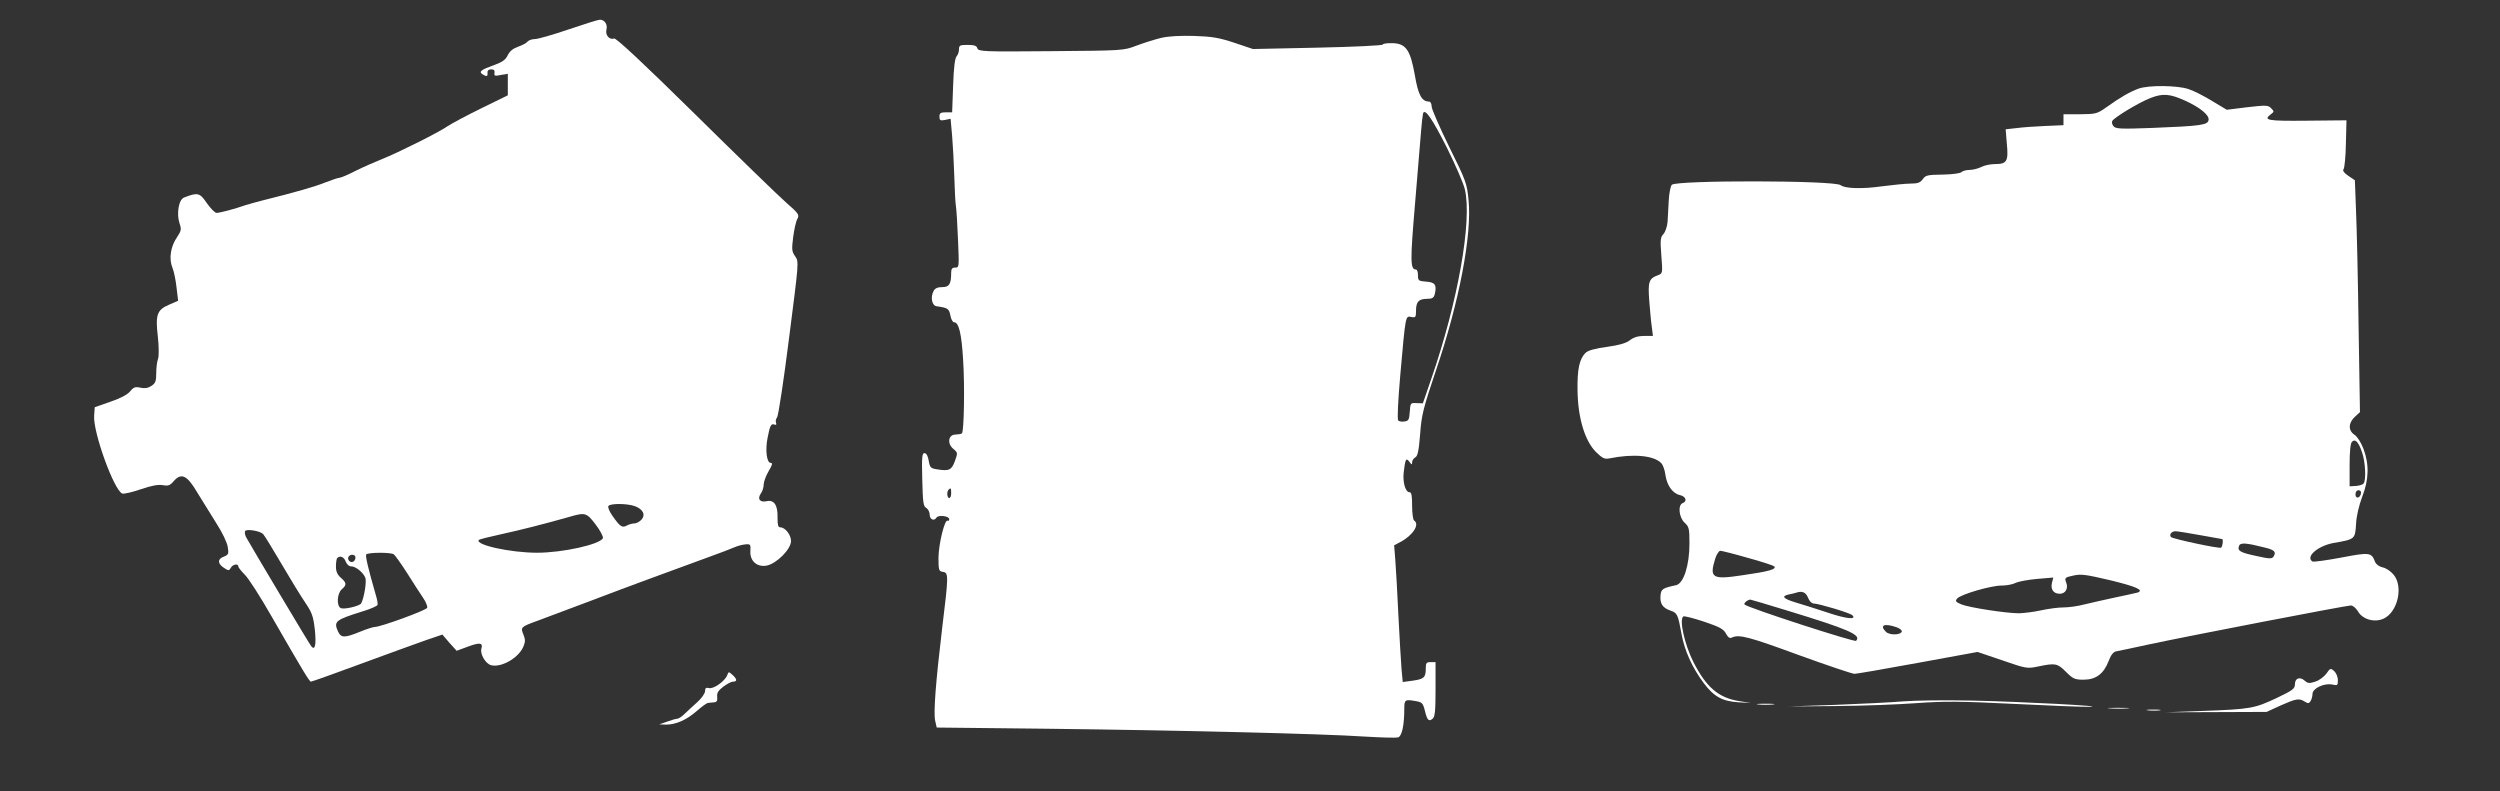
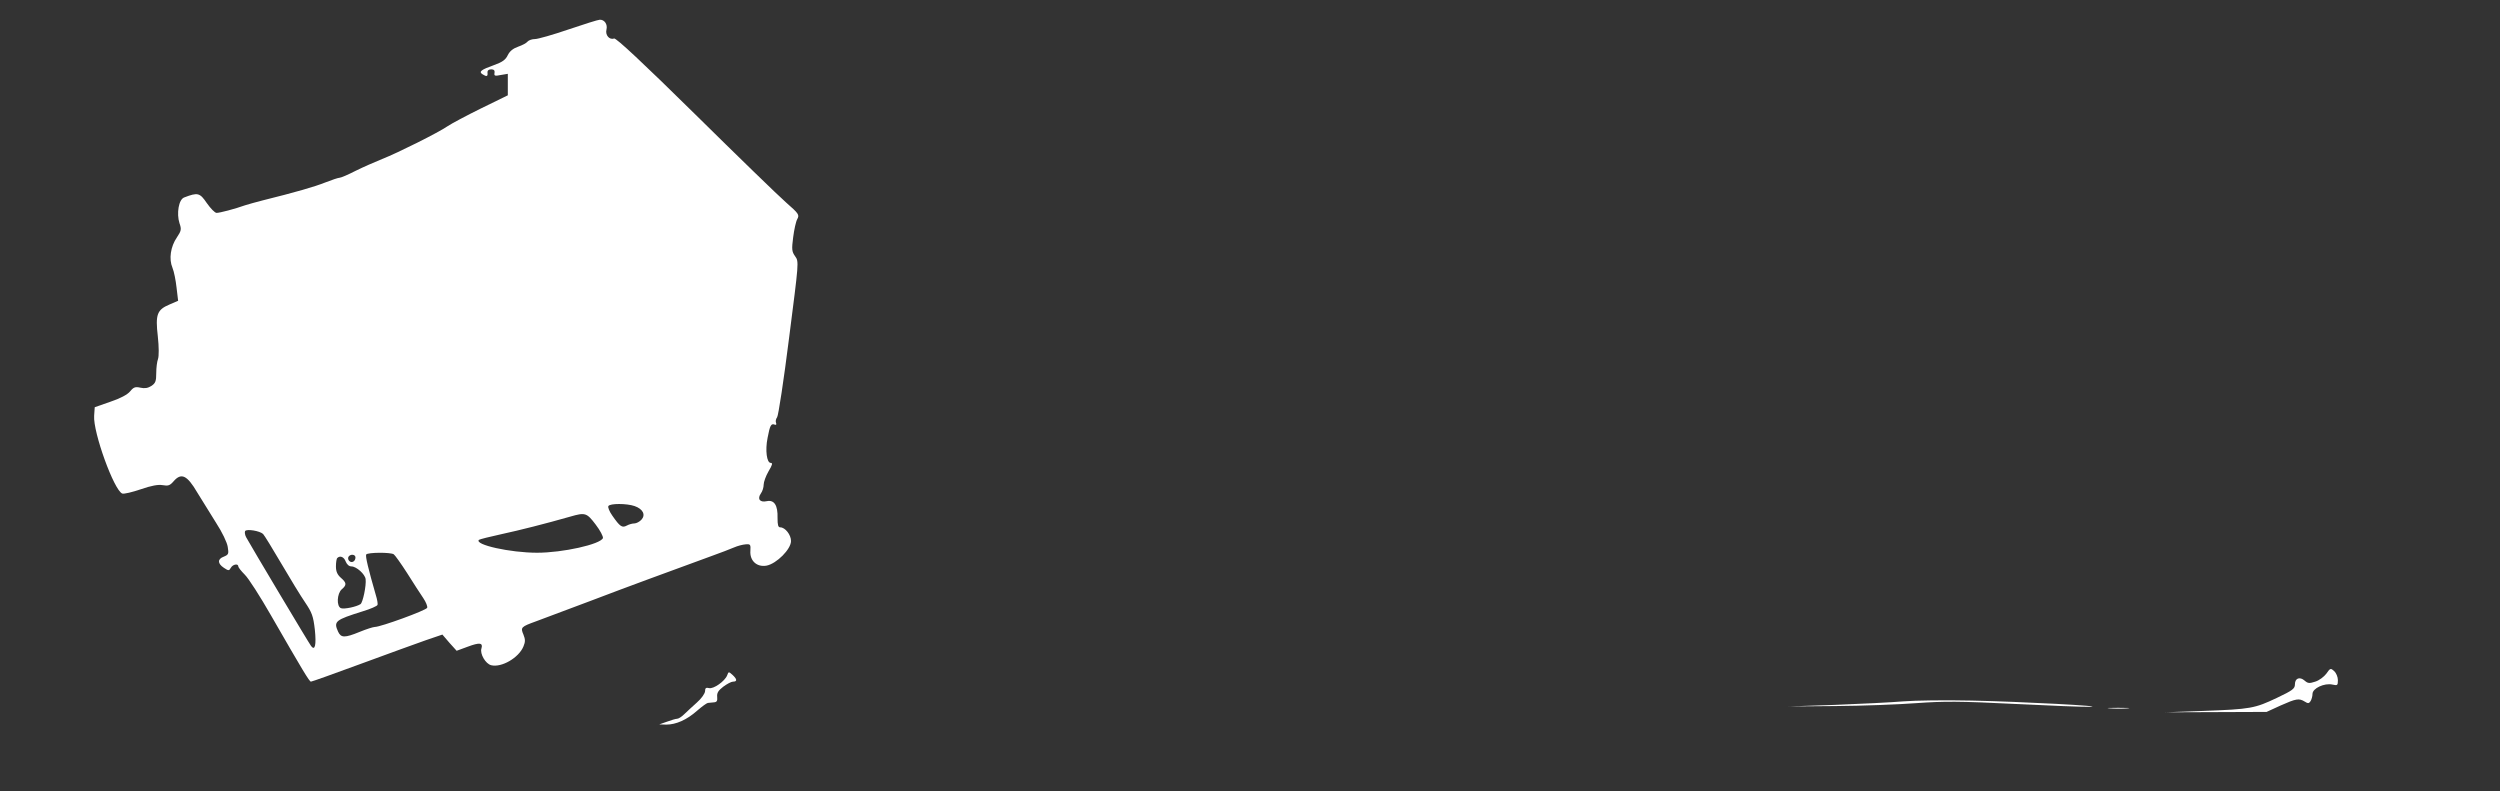
<svg xmlns="http://www.w3.org/2000/svg" version="1.0" width="1280pt" height="405pt" viewBox="0 0 1280 405" preserveAspectRatio="xMidYMid meet">
  <rect x="0" y="0" width="1280" height="405" fill="#333333" stroke="none" />
  <g transform="translate(0,405) scale(0.1,-0.1)" fill="#ffffff" stroke="none">
    <path d="M2910 3899 c-79 -27 -156 -49 -171 -49 -15 0 -32 -6 -38 -13 -6 -8 -28 -19 -48 -26 -26 -9 -43 -23 -53 -43 -11 -24 -28 -36 -70 -51 -67 -24 -80 -34 -60 -47 22 -14 28 -12 26 8 -1 11 6 17 19 17 14 0 19 -6 17 -18 -3 -16 2 -17 32 -11 l36 6 0 -55 0 -55 -137 -67 c-75 -37 -152 -78 -171 -91 -48 -33 -254 -136 -335 -168 -37 -15 -99 -42 -137 -61 -37 -19 -74 -35 -81 -35 -7 0 -40 -11 -73 -24 -55 -22 -152 -50 -321 -92 -33 -8 -73 -20 -90 -25 -53 -19 -130 -39 -146 -39 -9 0 -31 23 -50 50 -36 53 -46 56 -116 29 -28 -10 -40 -82 -24 -132 11 -31 9 -39 -13 -72 -33 -48 -42 -111 -23 -156 8 -19 17 -65 21 -102 l8 -67 -44 -19 c-64 -27 -73 -51 -60 -163 6 -55 6 -102 1 -116 -5 -13 -9 -45 -9 -72 0 -42 -4 -52 -25 -66 -17 -11 -34 -14 -56 -9 -26 6 -35 3 -53 -19 -13 -16 -50 -36 -101 -53 l-80 -28 -3 -44 c-6 -84 102 -382 144 -398 9 -3 51 7 95 22 55 19 89 25 112 21 28 -5 37 -2 56 20 39 45 69 31 120 -56 25 -41 69 -112 98 -158 30 -46 56 -100 59 -122 6 -36 4 -40 -20 -50 -33 -12 -33 -35 0 -57 24 -16 27 -16 36 0 10 18 38 23 38 7 0 -5 15 -24 33 -42 19 -18 79 -112 134 -208 164 -285 197 -340 205 -340 5 0 119 41 255 91 137 50 286 105 333 121 l85 29 36 -42 37 -41 57 21 c61 23 79 20 70 -9 -9 -27 21 -79 50 -86 53 -13 141 38 165 96 10 24 10 36 0 61 -16 37 -12 40 65 68 33 12 159 60 280 105 199 76 375 140 615 228 47 17 100 37 118 45 18 8 45 15 60 16 24 2 26 -1 24 -33 -4 -51 33 -85 83 -76 51 10 125 84 125 126 0 32 -30 70 -55 70 -11 0 -14 12 -14 48 2 65 -17 94 -55 86 -36 -8 -50 12 -30 40 8 11 14 31 14 45 0 13 11 44 25 68 20 33 22 43 11 43 -20 0 -29 64 -16 128 12 64 18 75 36 68 8 -3 11 0 7 10 -3 8 0 20 6 28 6 7 34 190 61 405 50 391 51 391 31 419 -17 24 -18 35 -10 97 5 39 14 81 21 93 12 22 8 28 -57 85 -39 34 -249 238 -468 454 -264 260 -403 390 -413 386 -23 -9 -46 17 -39 45 7 27 -10 52 -34 51 -9 0 -81 -23 -161 -50z m339 -2440 c43 -15 58 -45 35 -70 -9 -10 -26 -19 -36 -19 -11 0 -28 -5 -39 -11 -24 -13 -35 -5 -74 51 -15 21 -24 44 -20 49 8 14 93 14 134 0z m-199 -95 c23 -30 39 -61 37 -69 -13 -32 -206 -75 -337 -75 -137 0 -322 41 -298 66 4 3 55 16 115 29 97 21 223 53 353 90 76 22 84 20 130 -41z m-1703 -48 c6 -6 48 -74 93 -151 45 -77 100 -167 122 -199 35 -52 42 -70 50 -140 8 -78 1 -110 -19 -84 -11 14 -311 517 -332 556 -7 12 -9 27 -6 33 8 12 75 1 92 -15z m669 -104 c6 -4 37 -47 69 -97 31 -49 68 -107 82 -127 14 -21 23 -43 20 -50 -5 -13 -238 -98 -268 -98 -8 0 -43 -11 -77 -25 -78 -32 -96 -31 -111 1 -24 53 -14 60 126 104 40 12 74 27 76 33 2 6 -2 29 -9 51 -38 132 -54 198 -49 207 7 11 125 12 141 1z m-196 -16 c0 -20 -19 -31 -32 -18 -6 6 -7 15 -4 21 10 16 36 13 36 -3z m-50 -21 c6 -15 17 -25 29 -25 26 0 70 -40 73 -65 4 -33 -14 -119 -26 -128 -21 -14 -84 -27 -100 -21 -24 9 -21 75 4 97 26 22 25 33 -5 59 -18 16 -25 32 -25 58 0 20 3 40 7 43 14 14 34 6 43 -18z" />
-     <path d="M5945 3856 c-33 -8 -90 -26 -127 -40 -66 -25 -67 -25 -437 -28 -346 -3 -372 -2 -377 15 -4 13 -16 17 -50 17 -39 0 -44 -2 -44 -23 0 -13 -6 -29 -12 -35 -9 -9 -15 -60 -18 -150 l-5 -137 -32 0 c-27 0 -33 -4 -33 -22 0 -19 4 -22 29 -17 l28 6 8 -89 c4 -48 9 -141 11 -206 2 -64 5 -132 8 -150 3 -17 8 -96 11 -174 6 -140 6 -143 -14 -143 -16 0 -21 -6 -21 -27 0 -58 -10 -73 -46 -73 -23 0 -37 -6 -44 -20 -17 -32 -9 -74 15 -78 58 -8 64 -12 71 -47 3 -19 12 -35 19 -35 24 0 38 -57 46 -190 9 -132 5 -368 -6 -379 -3 -3 -18 -5 -33 -6 -37 0 -44 -47 -10 -74 22 -19 22 -20 7 -62 -17 -46 -30 -52 -91 -42 -33 5 -37 9 -43 44 -4 25 -12 39 -22 39 -12 0 -14 -21 -11 -136 3 -116 5 -137 21 -145 9 -6 17 -21 17 -34 0 -25 23 -35 35 -15 9 15 65 8 65 -8 0 -7 -4 -11 -8 -8 -15 9 -46 -118 -47 -189 0 -65 2 -70 23 -73 29 -4 29 -19 -4 -287 -33 -277 -45 -432 -36 -475 l8 -35 554 -6 c691 -8 1425 -26 1633 -40 86 -5 166 -8 176 -4 19 6 31 63 31 147 0 45 4 48 55 39 36 -6 40 -10 50 -48 12 -51 20 -59 40 -43 12 10 15 39 15 151 l0 139 -25 0 c-22 0 -25 -5 -25 -32 0 -47 -9 -55 -67 -63 l-51 -7 -6 64 c-3 35 -10 157 -16 273 -5 116 -13 245 -16 287 l-6 76 30 16 c66 34 103 92 72 111 -5 3 -10 37 -10 76 0 52 -3 69 -14 69 -20 0 -35 51 -29 102 8 68 12 76 29 54 12 -17 14 -17 14 -3 0 9 7 20 16 25 13 7 18 34 25 118 7 98 15 131 82 330 118 347 184 692 166 869 -8 86 -13 99 -99 273 -49 100 -90 193 -90 207 0 15 -6 25 -14 25 -37 0 -55 35 -72 135 -23 130 -46 163 -116 164 -27 1 -48 -3 -48 -7 0 -5 -150 -12 -333 -16 l-332 -7 -95 32 c-79 26 -114 32 -205 35 -71 2 -131 -1 -170 -10z m1465 -566 c42 -85 83 -179 90 -209 38 -161 -35 -575 -172 -971 l-43 -125 -32 1 c-31 2 -32 1 -35 -45 -3 -40 -6 -46 -27 -49 -13 -2 -27 0 -32 5 -6 6 -1 102 11 239 27 306 26 297 56 291 22 -4 24 -1 24 32 0 46 14 61 57 61 26 0 34 5 39 24 11 47 2 61 -44 64 -39 3 -42 5 -42 33 0 16 -4 29 -10 29 -30 0 -30 43 -5 337 14 164 28 332 31 373 3 41 8 81 10 89 9 29 47 -26 124 -179z m-2540 -1765 c0 -14 -4 -25 -10 -25 -11 0 -14 33 -3 43 11 11 13 8 13 -18z" />
-     <path d="M10949 3596 c-42 -15 -93 -44 -164 -95 -48 -34 -54 -35 -135 -36 l-85 0 0 -28 0 -28 -94 -4 c-51 -2 -118 -7 -148 -11 l-54 -6 6 -74 c9 -90 0 -104 -60 -104 -24 0 -56 -7 -71 -15 -16 -8 -43 -15 -59 -15 -17 0 -36 -5 -42 -11 -7 -7 -49 -12 -97 -13 -77 -1 -87 -3 -101 -23 -13 -18 -26 -23 -63 -23 -26 0 -92 -7 -147 -14 -98 -14 -189 -12 -211 6 -32 25 -840 26 -864 2 -7 -7 -14 -43 -16 -80 -2 -38 -5 -88 -6 -110 -2 -23 -11 -51 -21 -62 -16 -17 -17 -31 -11 -110 7 -90 7 -92 -17 -101 -47 -17 -52 -34 -45 -129 4 -48 9 -108 13 -134 l6 -48 -45 0 c-31 0 -54 -7 -73 -22 -19 -15 -54 -25 -117 -34 -56 -7 -96 -18 -108 -29 -33 -30 -45 -84 -43 -195 2 -140 37 -256 94 -314 33 -32 44 -38 69 -33 123 25 230 15 266 -25 9 -9 18 -36 21 -60 8 -54 37 -95 75 -103 30 -7 38 -32 13 -41 -25 -10 -19 -73 10 -100 23 -21 25 -30 25 -107 0 -112 -30 -204 -68 -213 -70 -15 -77 -20 -80 -52 -4 -42 10 -64 50 -78 36 -12 39 -19 58 -123 15 -82 54 -169 112 -247 53 -71 96 -95 182 -100 l61 -3 -59 9 c-107 17 -170 71 -236 201 -45 89 -74 219 -51 233 4 3 52 -9 106 -27 80 -27 100 -38 112 -61 11 -20 19 -26 31 -20 36 17 86 4 342 -90 146 -53 274 -96 285 -96 10 0 156 25 324 56 l306 56 127 -43 c124 -43 127 -43 185 -31 87 18 97 16 141 -28 36 -36 45 -40 90 -40 63 0 103 30 128 95 11 30 24 47 38 50 12 2 84 17 161 34 204 44 1019 201 1041 201 11 0 26 -13 36 -29 24 -43 86 -60 133 -38 72 34 101 165 50 225 -14 17 -39 34 -56 37 -18 4 -34 16 -39 29 -18 48 -28 49 -174 21 -75 -14 -141 -23 -146 -20 -38 24 27 80 108 95 110 19 110 19 115 97 2 42 15 95 31 138 35 89 37 167 7 247 -12 32 -32 63 -46 72 -33 22 -32 60 2 92 l26 24 -7 433 c-3 237 -9 504 -13 593 l-6 161 -34 23 c-22 15 -30 26 -24 34 5 6 11 65 12 130 l3 120 -202 -2 c-205 -2 -227 2 -184 34 16 12 16 14 0 30 -15 16 -26 16 -122 5 l-105 -13 -75 45 c-41 25 -95 53 -121 61 -56 19 -205 21 -256 2z m238 -61 c77 -35 125 -74 121 -99 -4 -26 -35 -31 -289 -41 -161 -6 -187 -5 -198 9 -7 8 -10 20 -6 27 13 20 138 95 195 117 64 25 99 22 177 -13z m907 -1802 c17 -48 21 -140 8 -158 -4 -6 -22 -12 -39 -13 l-33 -2 0 108 c0 69 4 112 12 120 17 17 34 -1 52 -55z m-6 -210 c-5 -25 -28 -28 -28 -4 0 12 6 21 16 21 9 0 14 -7 12 -17z m-823 -213 c60 -11 110 -20 112 -20 7 0 3 -39 -5 -44 -10 -6 -244 44 -256 54 -12 12 2 30 23 30 9 0 66 -9 126 -20z m333 -64 c48 -12 57 -22 43 -45 -8 -13 -20 -13 -87 2 -85 18 -100 27 -90 52 6 18 36 16 134 -9z m-2650 -52 c70 -19 131 -39 136 -44 14 -14 -27 -26 -161 -45 -157 -24 -172 -15 -141 85 7 22 19 40 26 40 7 0 71 -16 140 -36z m1857 -115 c132 -32 175 -51 139 -63 -11 -3 -62 -14 -114 -25 -52 -11 -122 -27 -155 -35 -33 -9 -82 -16 -110 -16 -27 0 -79 -7 -115 -15 -36 -8 -86 -14 -112 -15 -66 0 -256 29 -297 46 -28 12 -31 16 -21 29 18 22 177 68 230 67 24 0 56 6 71 14 15 7 64 16 109 20 l83 7 -7 -27 c-8 -34 8 -56 40 -56 29 0 45 27 33 57 -9 24 -7 27 36 36 40 9 62 6 190 -24z m-1548 -89 c7 -18 19 -30 30 -30 27 -1 185 -48 197 -60 24 -24 -30 -19 -125 13 -57 19 -130 42 -161 51 -67 20 -80 33 -41 42 15 3 33 7 38 9 32 11 51 3 62 -25z m-110 -65 c318 -97 386 -126 356 -156 -8 -8 -554 169 -571 186 -6 6 16 25 30 25 3 0 87 -25 185 -55z m562 -86 c18 -6 30 -16 28 -23 -6 -18 -63 -19 -81 -1 -34 34 -9 45 53 24z" />
    <path d="M11911 601 c-12 -16 -37 -35 -57 -41 -30 -10 -38 -9 -54 5 -25 22 -50 13 -50 -19 0 -22 -12 -31 -92 -69 -114 -54 -134 -58 -378 -67 l-195 -7 260 1 260 1 72 33 c79 35 94 38 123 20 17 -11 22 -10 30 2 5 8 10 25 10 37 0 29 61 57 102 48 26 -6 28 -4 28 23 0 16 -9 37 -19 46 -18 16 -20 16 -40 -13z" />
    <path d="M3723 592 c-12 -30 -70 -71 -93 -65 -15 4 -20 0 -20 -15 0 -12 -18 -38 -42 -59 -23 -21 -53 -48 -65 -60 -13 -13 -29 -23 -36 -23 -7 0 -30 -7 -52 -15 l-40 -14 36 -1 c50 0 105 24 158 71 24 21 49 39 55 40 6 1 20 2 31 3 15 1 19 7 17 28 -2 20 5 32 31 52 19 14 41 26 50 26 23 0 21 13 -3 35 -19 17 -20 17 -27 -3z" />
    <path d="M9745 459 c-60 -5 -218 -13 -350 -18 l-240 -8 245 2 c135 1 320 8 413 15 141 10 219 10 500 -4 182 -9 357 -16 387 -15 97 3 -356 27 -605 32 -132 3 -289 1 -350 -4z" />
-     <path d="M9003 443 c20 -2 54 -2 75 0 20 2 3 4 -38 4 -41 0 -58 -2 -37 -4z" />
    <path d="M10803 423 c26 -2 67 -2 90 0 23 2 2 3 -48 3 -49 0 -68 -1 -42 -3z" />
-     <path d="M10998 413 c18 -2 45 -2 60 0 15 2 0 4 -33 4 -33 0 -45 -2 -27 -4z" />
  </g>
</svg>